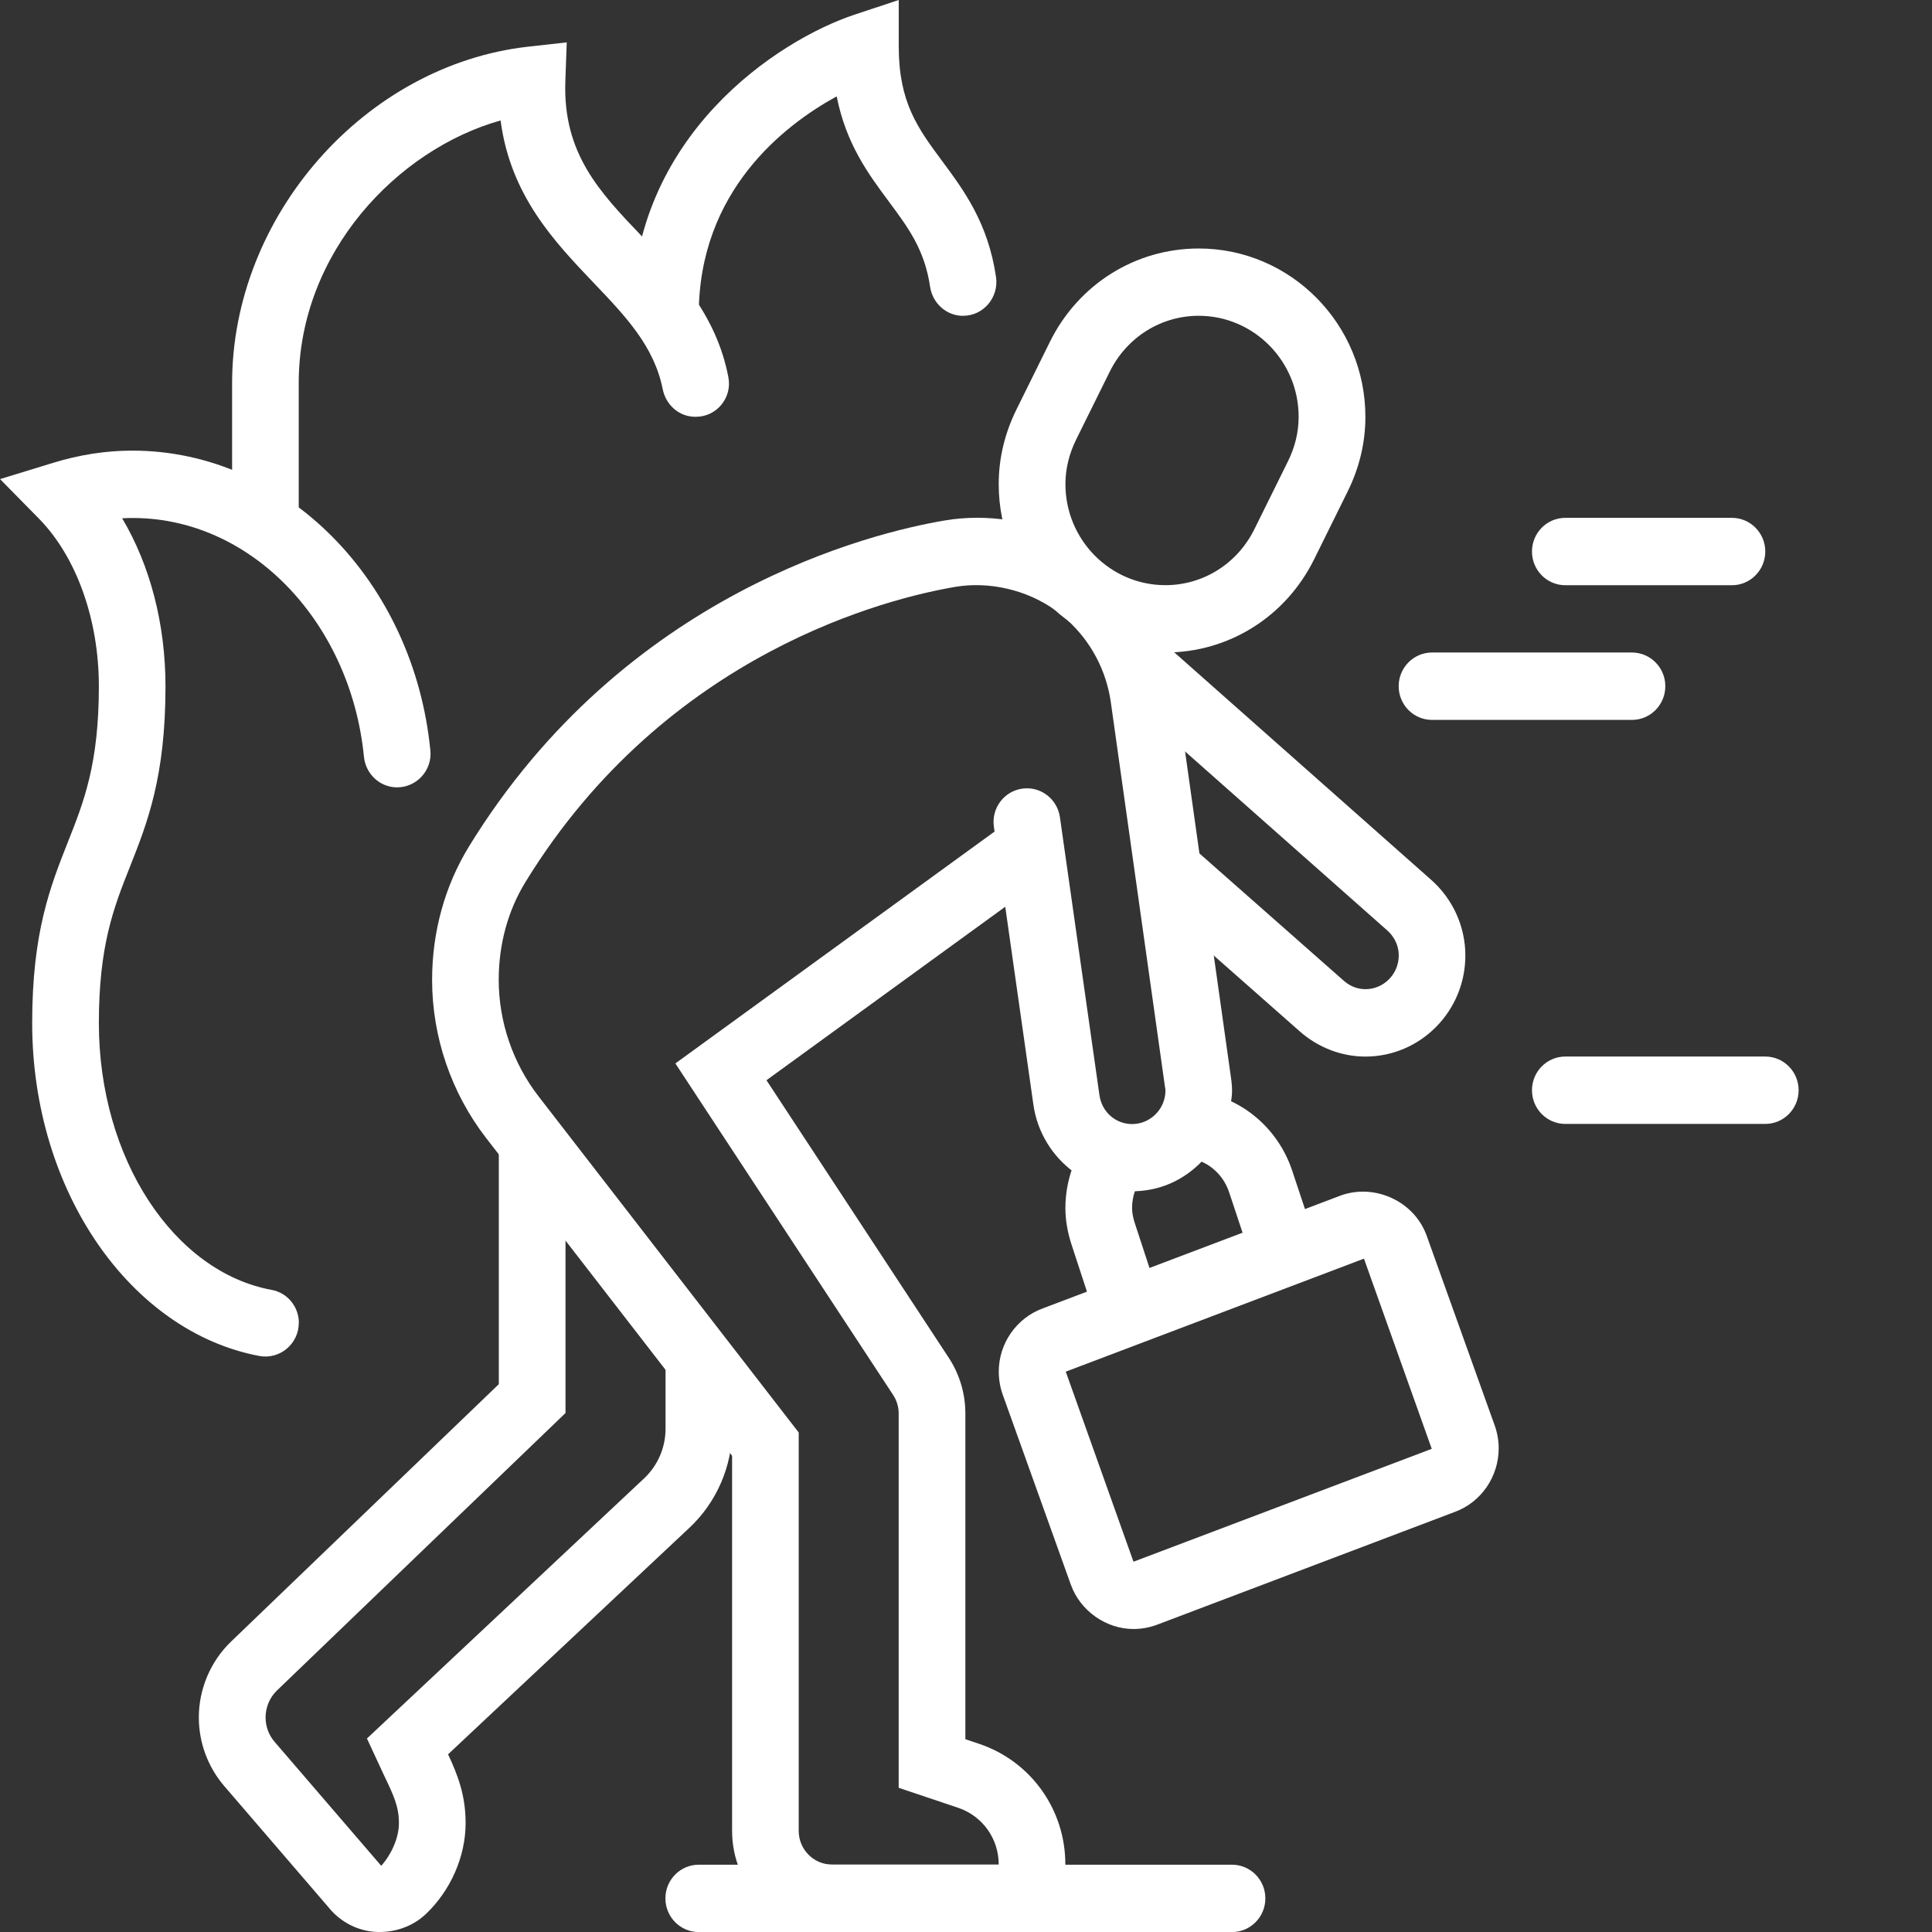
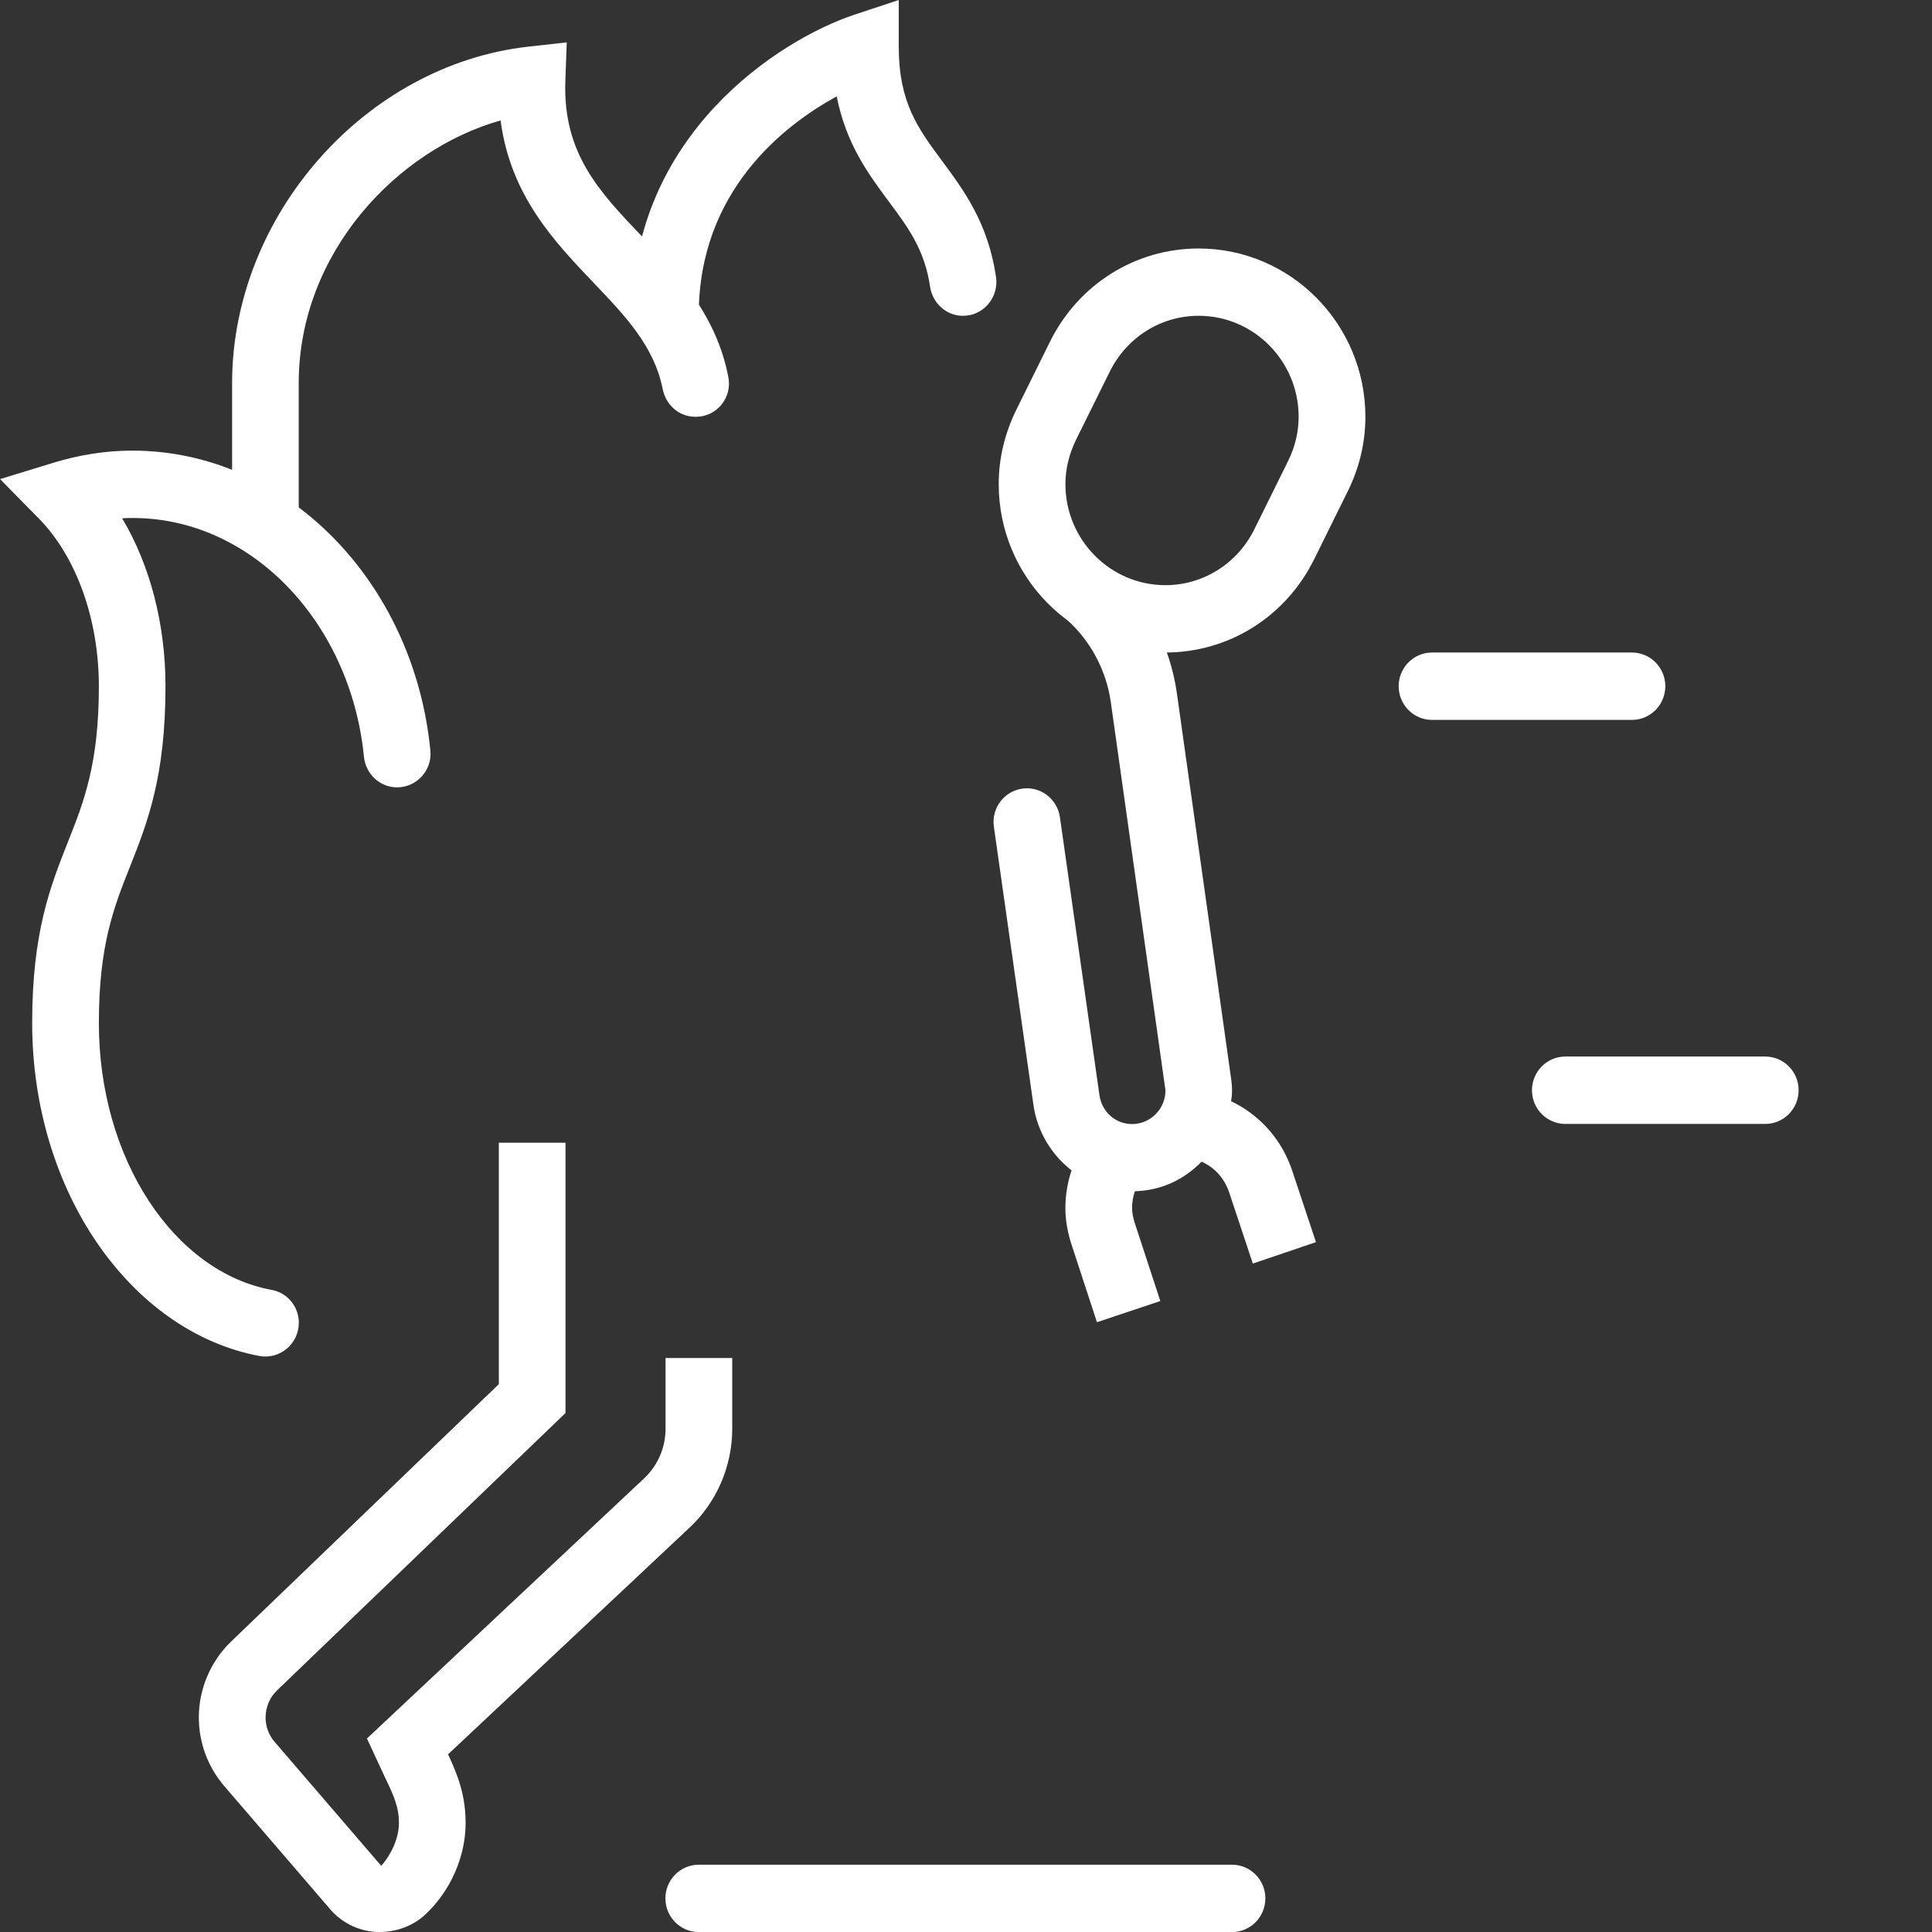
<svg xmlns="http://www.w3.org/2000/svg" width="58" height="58" viewBox="0 0 58 58" fill="none">
  <rect x="0" y="0" width="58" height="58" fill="#333333" stroke="none" />
  <g clip-path="url(#clip0_209_199)">
    <path d="M36.986 55.98H20.977C20.424 55.98 19.976 56.432 19.976 56.991C19.976 57.549 20.424 58.002 20.977 58.002H36.986C37.538 58.002 37.987 57.549 37.987 56.991C37.987 56.432 37.538 55.98 36.986 55.98Z" fill="white" />
    <path d="M11.385 58C10.852 58 10.332 57.771 9.959 57.371L6.733 53.62C6.242 53.049 5.969 52.317 5.969 51.558C5.969 50.706 6.319 49.88 6.927 49.291L14.975 41.554V34.305H16.977V42.42L8.311 50.753C8.096 50.961 7.973 51.255 7.973 51.558C7.973 51.829 8.069 52.09 8.246 52.294L11.445 56.013C11.757 55.66 11.976 55.17 11.976 54.731C11.976 54.249 11.83 53.921 11.524 53.286L11.016 52.191L19.341 44.378C19.747 43.995 19.98 43.455 19.98 42.896V40.768H21.982V42.896C21.982 44.014 21.516 45.095 20.704 45.858L13.451 52.666C13.736 53.274 13.978 53.885 13.978 54.731C13.978 55.729 13.533 56.747 12.79 57.456C12.421 57.807 11.924 58 11.389 58H11.385Z" fill="white" />
    <path d="M34.986 19.589C32.228 19.589 29.982 17.323 29.982 14.535C29.982 13.759 30.163 13.002 30.521 12.281L31.52 10.26C32.376 8.532 34.087 7.46 35.987 7.46C38.744 7.46 40.99 9.726 40.99 12.514C40.99 13.29 40.809 14.049 40.451 14.768L39.452 16.789C38.597 18.517 36.886 19.589 34.986 19.589ZM35.987 9.48C34.85 9.48 33.824 10.126 33.312 11.164L32.311 13.187C32.095 13.624 31.985 14.076 31.985 14.535C31.985 16.206 33.331 17.567 34.986 17.567C36.122 17.567 37.148 16.921 37.66 15.882L38.659 13.862C38.878 13.425 38.986 12.97 38.986 12.512C38.986 10.841 37.639 9.48 35.985 9.48H35.987Z" fill="white" />
-     <path d="M40.99 31.719C40.272 31.719 39.571 31.449 39.019 30.962L34.409 26.895L35.727 25.373L40.337 29.439C40.47 29.557 40.688 29.696 40.99 29.696C41.542 29.696 41.991 29.242 41.991 28.685C41.991 28.296 41.773 28.043 41.644 27.93L33.416 20.647L34.736 19.127L42.961 26.41C43.617 26.988 43.991 27.818 43.991 28.687C43.991 30.358 42.645 31.719 40.99 31.719Z" fill="white" />
-     <path d="M34.028 48.904C33.202 48.904 32.428 48.356 32.147 47.572L30.103 41.87C30.022 41.642 29.984 41.409 29.984 41.172C29.984 40.331 30.515 39.569 31.304 39.279L40.255 35.888C41.273 35.524 42.457 36.06 42.83 37.097L44.874 42.799C44.953 43.026 44.992 43.251 44.992 43.478C44.992 44.332 44.464 45.097 43.679 45.387L34.721 48.781C34.486 48.865 34.259 48.904 34.03 48.904H34.028ZM40.946 37.786L31.995 41.178L34.028 46.884L42.982 43.495L40.948 37.788L40.946 37.786Z" fill="white" />
    <path d="M32.933 39.698L32.174 37.381C32.047 36.994 31.984 36.63 31.984 36.266C31.984 35.471 32.255 34.689 32.744 34.065L34.311 35.322C34.099 35.593 33.986 35.919 33.986 36.264C33.986 36.409 34.014 36.559 34.074 36.739L34.834 39.058L32.933 39.693V39.698Z" fill="white" />
    <path d="M37.61 37.931L36.9 35.795C36.709 35.217 36.209 34.811 35.623 34.759L35.8 32.745C37.179 32.869 38.355 33.815 38.796 35.154L39.506 37.29L37.608 37.934L37.61 37.931Z" fill="white" />
    <path d="M52.995 31.718H46.992C46.439 31.718 45.991 32.171 45.991 32.73C45.991 33.288 46.439 33.741 46.992 33.741H52.995C53.547 33.741 53.996 33.288 53.996 32.73C53.996 32.171 53.547 31.718 52.995 31.718Z" fill="white" />
    <path d="M48.993 19.589H42.99C42.438 19.589 41.989 20.042 41.989 20.6C41.989 21.159 42.438 21.612 42.99 21.612H48.993C49.545 21.612 49.994 21.159 49.994 20.6C49.994 20.042 49.545 19.589 48.993 19.589Z" fill="white" />
-     <path d="M51.993 15.546H46.992C46.439 15.546 45.991 15.999 45.991 16.557C45.991 17.116 46.439 17.569 46.992 17.569H51.993C52.546 17.569 52.995 17.116 52.995 16.557C52.995 15.999 52.546 15.546 51.993 15.546Z" fill="white" />
    <path d="M8.97 39.712C8.97 40.347 8.398 40.822 7.782 40.707C3.929 39.979 0.966 35.774 0.966 30.709C0.966 27.989 1.511 26.611 2.037 25.281C2.516 24.074 2.968 22.934 2.968 20.603C2.968 18.597 2.295 16.719 1.172 15.573L0.002 14.383L1.59 13.896C2.383 13.652 3.182 13.528 3.969 13.528C8.602 13.528 12.429 17.476 12.92 22.533C12.979 23.123 12.51 23.637 11.921 23.637C11.405 23.637 10.978 23.237 10.926 22.718C10.516 18.576 7.378 15.365 3.667 15.559C4.506 16.971 4.968 18.731 4.968 20.605C4.968 23.325 4.423 24.703 3.896 26.033C3.417 27.24 2.968 28.38 2.968 30.712C2.968 34.799 5.23 38.188 8.158 38.724C8.631 38.81 8.972 39.231 8.972 39.714L8.97 39.712Z" fill="white" />
    <path d="M8.97 15.752H6.968V11.503C6.968 6.482 10.957 1.949 15.863 1.4L17.014 1.272L16.972 2.441C16.897 4.607 17.994 5.759 19.266 7.09C20.327 8.204 21.509 9.444 21.867 11.328C21.984 11.942 21.514 12.512 20.895 12.512H20.87C20.39 12.512 19.992 12.161 19.896 11.686C19.638 10.395 18.787 9.501 17.823 8.492C16.641 7.252 15.324 5.87 15.028 3.616C11.936 4.485 8.968 7.582 8.968 11.501V15.75L8.97 15.752Z" fill="white" />
    <path d="M28.913 9.482C28.413 9.482 27.997 9.106 27.922 8.608C27.757 7.495 27.268 6.837 26.681 6.047C26.072 5.227 25.401 4.325 25.118 2.893C23.549 3.751 20.977 5.729 20.977 9.449H18.975C18.975 4.073 23.352 1.201 25.668 0.435L26.981 0V1.394C26.981 3.078 27.556 3.852 28.282 4.832C28.935 5.713 29.662 6.69 29.901 8.313C29.991 8.927 29.526 9.48 28.913 9.48V9.482Z" fill="white" />
-     <path d="M29.982 58H24.979C23.324 58 21.978 56.64 21.978 54.968V43.705L14.587 34.155C13.547 32.808 12.972 31.126 12.972 29.418C12.972 27.976 13.355 26.593 14.077 25.415C18.766 17.777 26.19 15.992 28.355 15.626C28.675 15.571 28.996 15.544 29.339 15.544C30.609 15.544 31.826 15.937 32.858 16.683L31.693 18.328C30.817 17.693 29.672 17.451 28.686 17.617C26.729 17.947 20.021 19.56 15.776 26.477C15.249 27.333 14.972 28.348 14.972 29.414C14.972 30.674 15.395 31.912 16.163 32.907L23.978 43.005V54.964C23.978 55.521 24.425 55.975 24.979 55.975H29.982C29.984 55.202 29.497 54.518 28.767 54.272L26.979 53.671V42.435C26.979 42.235 26.921 42.042 26.81 41.874L20.275 31.925L30.348 24.608L31.518 26.248L23.01 32.429L28.477 40.753C28.806 41.251 28.981 41.834 28.981 42.433V52.212L29.399 52.353C30.95 52.876 31.988 54.331 31.982 55.977C31.978 57.09 31.081 57.996 29.98 57.996L29.982 58Z" fill="white" />
    <path d="M34.551 35.709C32.844 36.039 31.258 34.832 31.023 33.161L29.837 24.82C29.758 24.267 30.138 23.754 30.686 23.676C31.233 23.596 31.741 23.981 31.82 24.534L33.006 32.877C33.077 33.38 33.489 33.745 33.987 33.745C34.538 33.745 34.988 33.291 34.988 32.734C34.988 32.698 34.979 32.663 34.973 32.627L33.348 21.084C33.214 20.132 32.75 19.255 32.041 18.614L33.377 17.108C34.434 18.067 35.127 19.377 35.329 20.798L36.948 32.303C37.006 32.7 37.017 32.93 36.857 33.499C36.547 34.607 35.67 35.493 34.551 35.709Z" fill="white" />
  </g>
  <defs>
    <clipPath id="clip0_209_199">
      <rect width="58" height="58" fill="white" />
    </clipPath>
  </defs>
</svg>